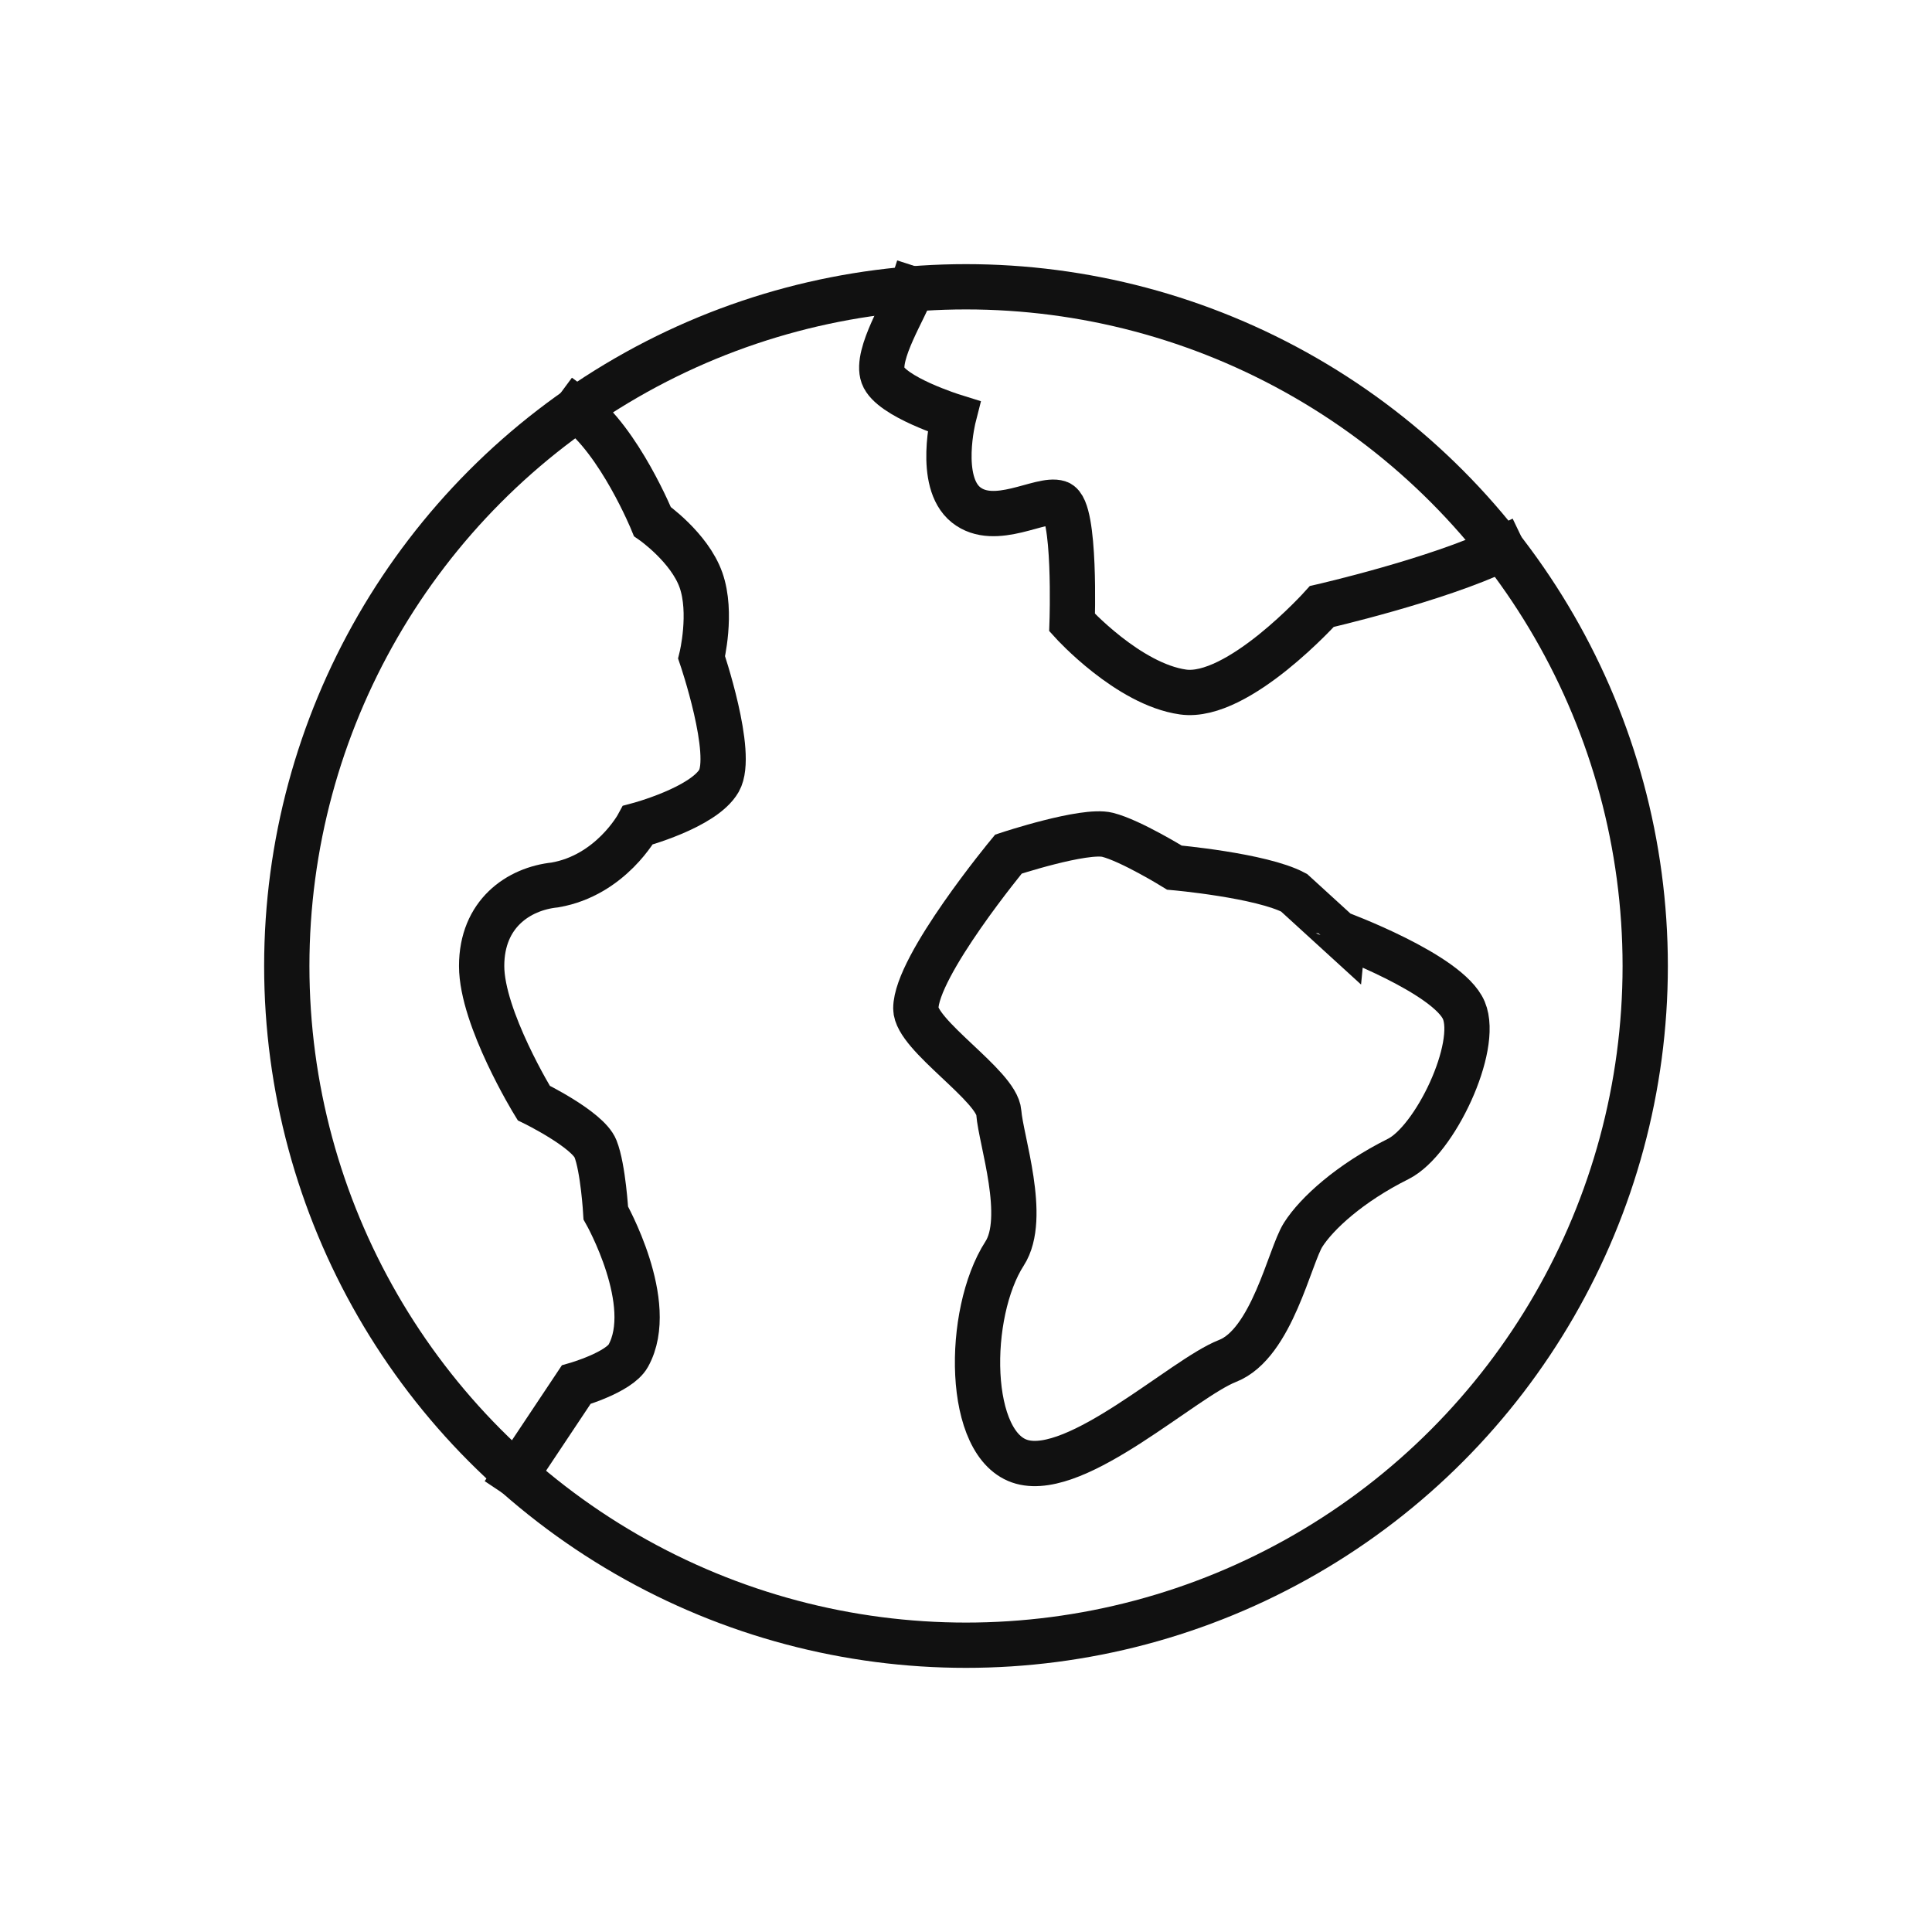
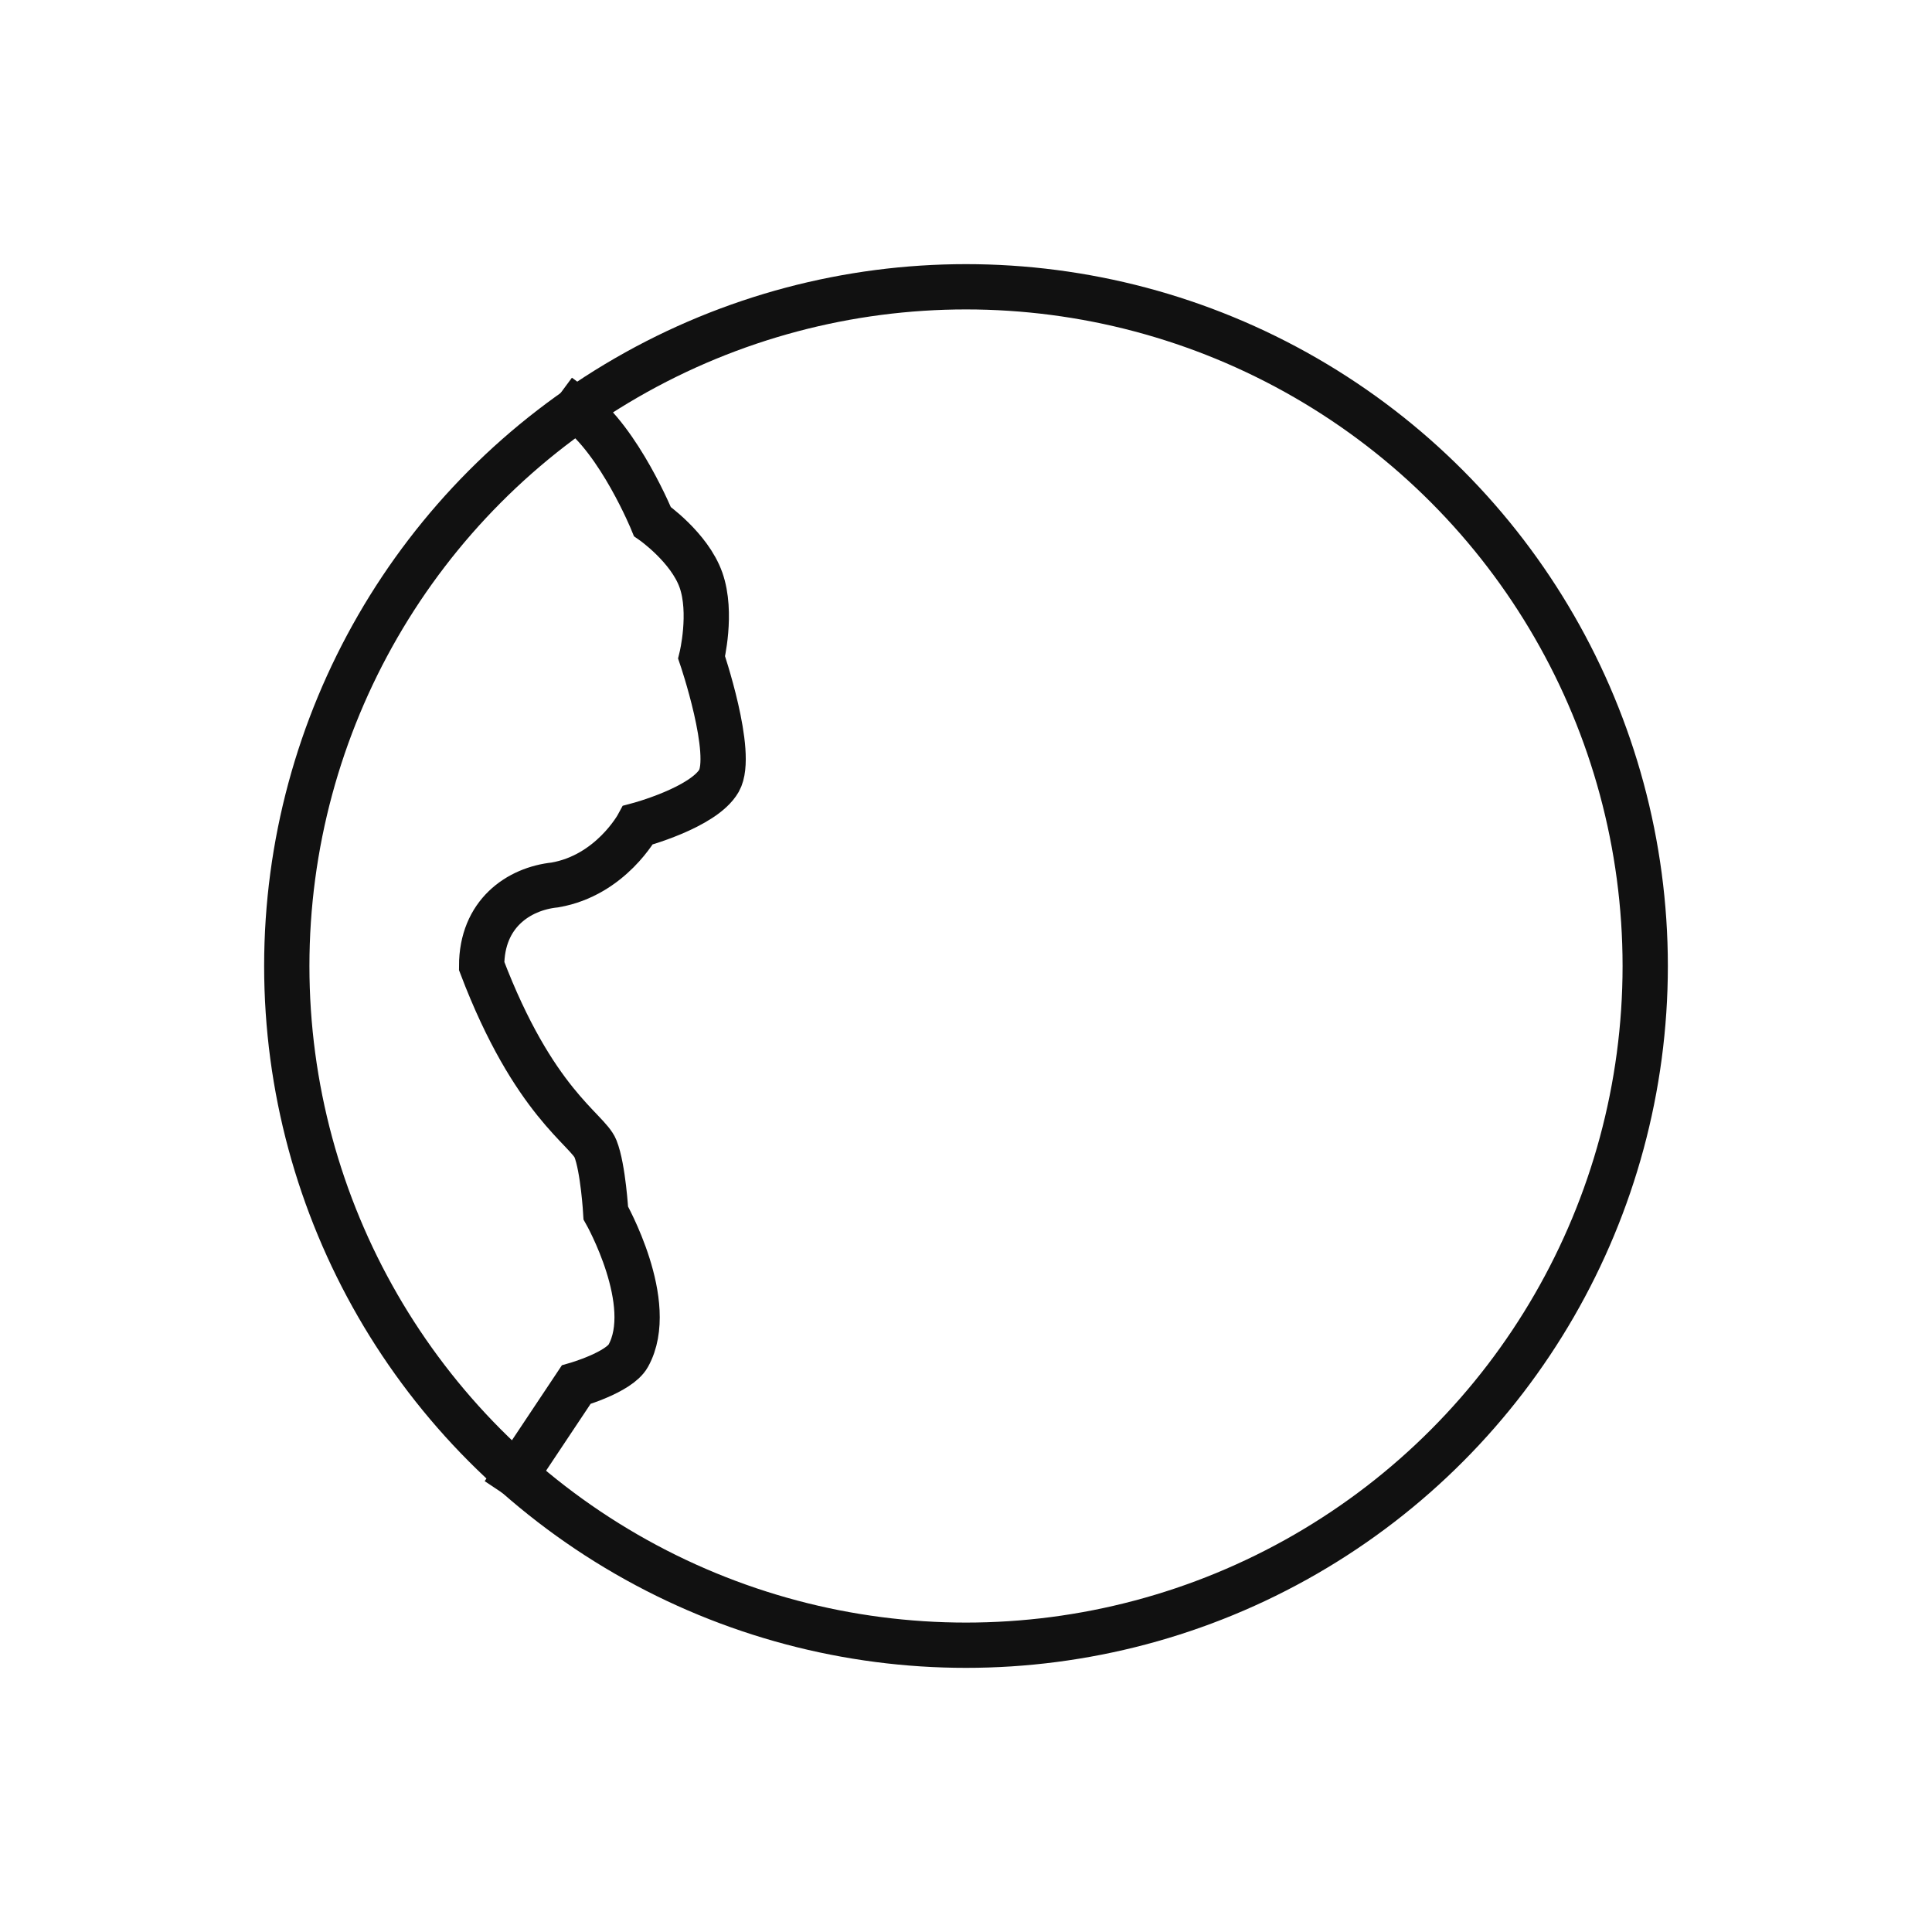
<svg xmlns="http://www.w3.org/2000/svg" width="64px" height="64px" viewBox="0 0 64 64" version="1.1">
  <title>World_64x64_</title>
  <desc>Created with Sketch.</desc>
  <g id="World_64x64_" stroke="none" stroke-width="1" fill="none" fill-rule="evenodd">
    <g id="world-2">
      <g id="world">
        <rect id="Rectangle" fill="#FFFFFF" fill-rule="nonzero" opacity="0" x="0" y="0" width="64" height="64" />
        <g id="Group" stroke-linecap="square" transform="translate(9.5, 9.5)" stroke="#111111" stroke-width="1.5">
-           <path d="M9.603,4.061 C11.022,5.11 12.112,7.777 12.112,7.777 C12.112,7.777 13.337,8.629 13.721,9.716 C14.104,10.802 13.742,12.278 13.742,12.278 C13.742,12.278 14.829,15.468 14.318,16.363 C13.806,17.258 11.633,17.834 11.633,17.834 C11.633,17.834 10.738,19.495 8.884,19.815 C7.67,19.942 6.455,20.773 6.455,22.5 C6.455,24.227 8.18,27.038 8.18,27.038 C8.18,27.038 9.97,27.913 10.226,28.553 C10.481,29.193 10.568,30.682 10.568,30.682 C10.568,30.682 12.271,33.686 11.312,35.412 C11.006,35.962 9.586,36.37 9.586,36.37 L7.596,39.357" id="Path" />
-           <path d="M40.257,8.681 C38.086,9.722 34.288,10.59 34.288,10.59 C34.288,10.59 31.513,13.679 29.691,13.424 C27.869,13.168 26.015,11.123 26.015,11.123 C26.015,11.123 26.143,7.351 25.567,7.16 C24.992,6.968 23.459,7.99 22.499,7.223 C21.541,6.456 22.093,4.295 22.093,4.295 C22.093,4.295 20.006,3.644 19.75,2.941 C19.495,2.237 20.51,0.672 20.704,0.071" id="Path" />
-           <path d="M38.992,23.97 C39.503,25.184 38.032,28.286 36.818,28.892 C35.212,29.693 34.116,30.7 33.669,31.403 C33.221,32.107 32.633,35.008 31.163,35.583 C29.692,36.158 26.207,39.439 24.354,38.927 C22.5,38.416 22.5,34.006 23.779,32.024 C24.542,30.841 23.651,28.253 23.587,27.358 C23.523,26.463 20.838,24.801 20.838,23.906 C20.838,22.5 23.906,18.793 23.906,18.793 C23.906,18.793 26.42,17.962 27.188,18.154 C27.955,18.346 29.404,19.241 29.404,19.241 C29.404,19.241 32.28,19.496 33.367,20.072 L34.837,21.414 C34.837,21.413 38.48,22.756 38.992,23.97 Z" id="Path" />
+           <path d="M9.603,4.061 C11.022,5.11 12.112,7.777 12.112,7.777 C12.112,7.777 13.337,8.629 13.721,9.716 C14.104,10.802 13.742,12.278 13.742,12.278 C13.742,12.278 14.829,15.468 14.318,16.363 C13.806,17.258 11.633,17.834 11.633,17.834 C11.633,17.834 10.738,19.495 8.884,19.815 C7.67,19.942 6.455,20.773 6.455,22.5 C8.18,27.038 9.97,27.913 10.226,28.553 C10.481,29.193 10.568,30.682 10.568,30.682 C10.568,30.682 12.271,33.686 11.312,35.412 C11.006,35.962 9.586,36.37 9.586,36.37 L7.596,39.357" id="Path" />
          <circle id="Oval" cx="22.5" cy="22.5" r="22.5" />
        </g>
      </g>
    </g>
  </g>
</svg>